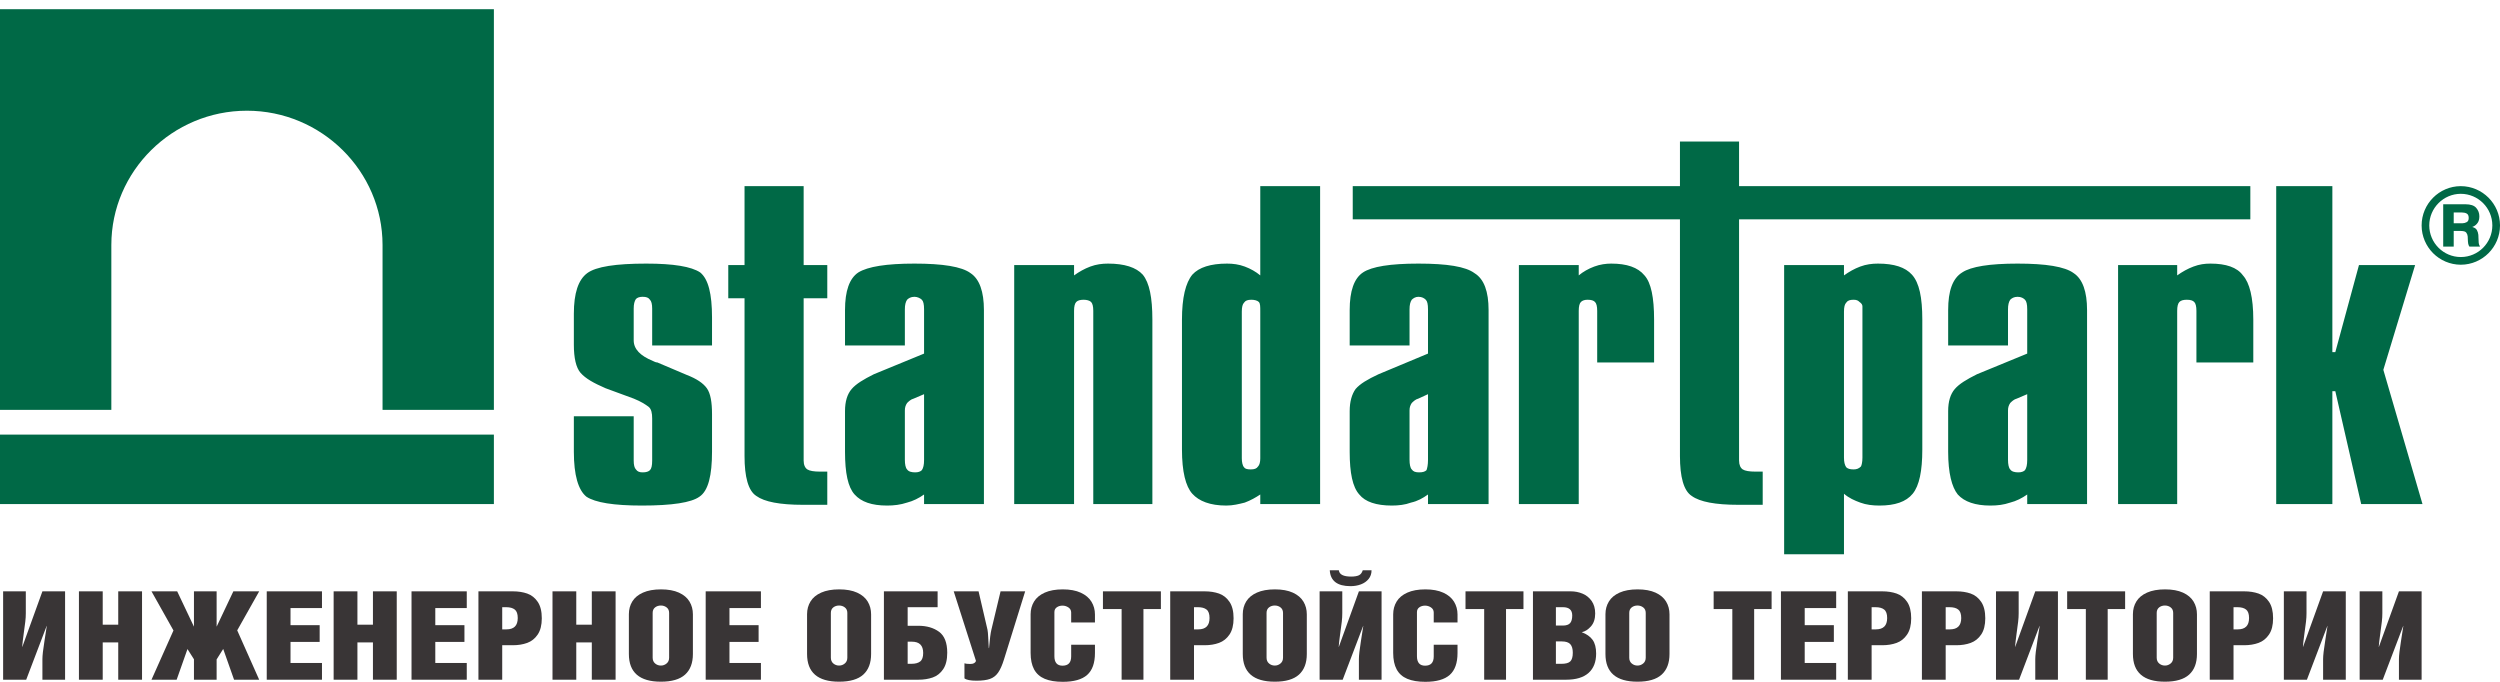
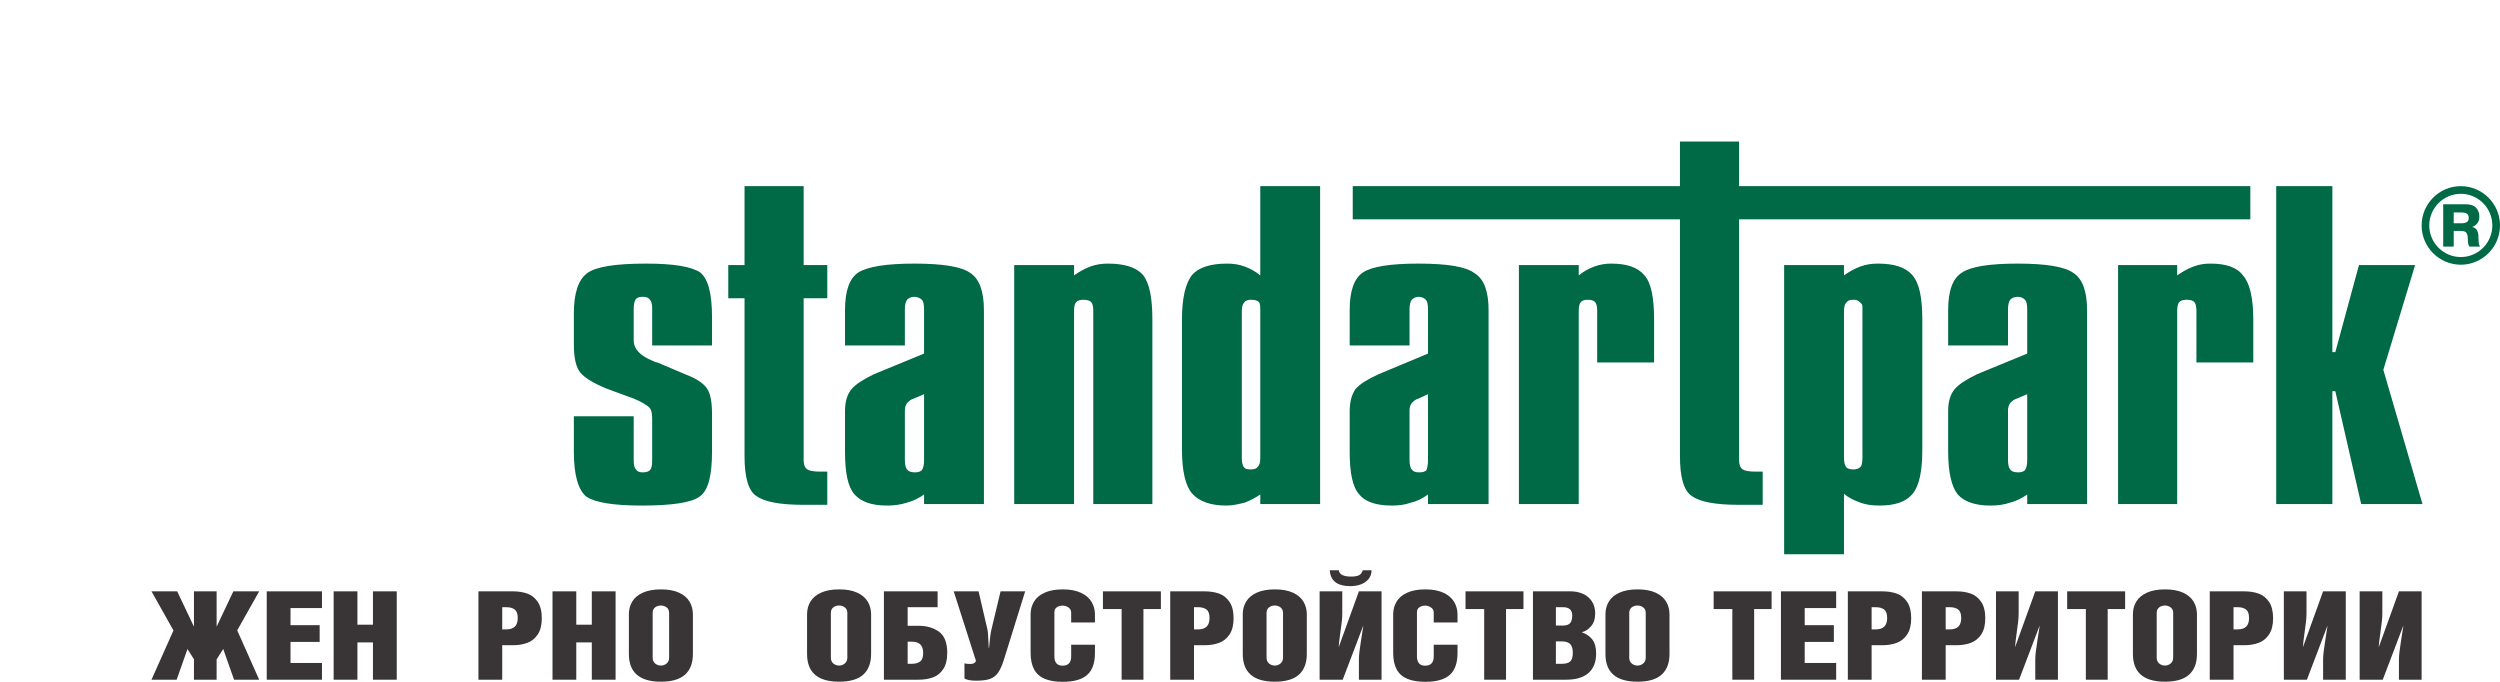
<svg xmlns="http://www.w3.org/2000/svg" width="220" height="60" viewBox="0 0 220 60" fill="none">
-   <path fill-rule="evenodd" clip-rule="evenodd" d="M0 38.246H43.462V44.36H0V38.246ZM0 0.807H43.462V36.068H33.664V21.56C33.664 15.059 28.294 9.743 21.731 9.743C15.169 9.743 9.798 15.059 9.798 21.56V36.068H0V0.807Z" fill="#006946" />
  <path fill-rule="evenodd" clip-rule="evenodd" d="M215.002 21.701V17.975H216.956C217.406 17.975 217.724 18.081 217.907 18.294C218.09 18.506 218.183 18.753 218.183 19.035C218.183 19.279 218.133 19.47 218.033 19.61C217.934 19.749 217.821 19.848 217.701 19.909C217.679 19.922 217.657 19.932 217.634 19.941C217.612 19.949 217.592 19.957 217.573 19.963V19.978C217.769 20.032 217.902 20.124 217.97 20.253C218.039 20.382 218.078 20.518 218.094 20.662C218.097 20.699 218.099 20.736 218.1 20.772C218.101 20.81 218.103 20.846 218.103 20.883C218.106 21.107 218.114 21.27 218.126 21.372C218.137 21.474 218.166 21.564 218.213 21.641C218.216 21.651 218.221 21.662 218.228 21.671C218.236 21.681 218.24 21.691 218.248 21.701H218.198H217.307C217.254 21.625 217.216 21.534 217.199 21.431C217.181 21.326 217.168 21.152 217.162 20.908C217.162 20.891 217.16 20.873 217.159 20.852C217.158 20.832 217.156 20.814 217.156 20.798C217.147 20.681 217.106 20.572 217.033 20.473C216.961 20.375 216.801 20.325 216.555 20.325H215.927V21.701H215.878H215.002ZM215.927 18.698V19.648H216.679C216.684 19.648 216.687 19.648 216.688 19.648C216.689 19.648 216.691 19.648 216.695 19.648C216.833 19.645 216.959 19.611 217.072 19.547C217.19 19.483 217.246 19.361 217.246 19.181C217.246 18.986 217.188 18.857 217.072 18.793C216.959 18.73 216.817 18.698 216.65 18.698H215.927ZM216.551 16.381H216.555C217.504 16.383 218.365 16.773 218.991 17.398C219.611 18.021 219.997 18.881 220.001 19.828V19.838V19.842C219.999 20.793 219.611 21.658 218.985 22.282C218.364 22.904 217.505 23.292 216.56 23.295H216.551H216.547C215.599 23.293 214.735 22.904 214.111 22.279C213.492 21.655 213.104 20.794 213.103 19.848V19.838V19.834C213.103 18.884 213.492 18.019 214.116 17.394C214.737 16.772 215.598 16.384 216.54 16.381H216.551ZM216.555 17.056H216.54C215.784 17.058 215.089 17.372 214.592 17.871C214.088 18.374 213.777 19.07 213.775 19.834V19.838V19.848C213.778 20.607 214.088 21.302 214.588 21.802C215.089 22.305 215.784 22.619 216.547 22.619H216.551H216.56C217.319 22.618 218.013 22.305 218.511 21.805C219.013 21.303 219.325 20.607 219.326 19.842V19.838V19.828C219.324 19.068 219.013 18.375 218.514 17.874C218.014 17.372 217.318 17.057 216.555 17.056Z" fill="#006946" />
  <path fill-rule="evenodd" clip-rule="evenodd" d="M50.499 36.634H55.766V40.529C55.766 40.918 55.831 41.178 55.961 41.308C56.091 41.502 56.286 41.568 56.546 41.568C56.871 41.568 57.066 41.502 57.196 41.373C57.326 41.243 57.391 40.984 57.391 40.529V36.829C57.391 36.375 57.326 35.986 57.066 35.79C56.806 35.596 56.416 35.336 55.766 35.076L53.295 34.167C52.255 33.714 51.539 33.324 51.084 32.804C50.694 32.351 50.499 31.506 50.499 30.338V27.611C50.499 25.794 50.889 24.625 51.67 24.041C52.45 23.457 54.205 23.197 56.871 23.197C59.276 23.197 60.837 23.457 61.618 23.976C62.333 24.56 62.658 25.859 62.658 27.936V30.402H57.391V27.157C57.391 26.767 57.326 26.508 57.196 26.378C57.066 26.183 56.871 26.118 56.546 26.118C56.286 26.118 56.091 26.183 55.961 26.313C55.831 26.508 55.766 26.767 55.766 27.157V29.949C55.766 30.727 56.351 31.311 57.456 31.766C57.586 31.831 57.716 31.895 57.846 31.895L60.447 32.999C61.292 33.324 61.878 33.714 62.203 34.167C62.528 34.622 62.658 35.401 62.658 36.439V39.751C62.658 41.827 62.333 43.19 61.552 43.709C60.837 44.228 59.147 44.489 56.481 44.489C54.01 44.489 52.385 44.228 51.605 43.709C50.889 43.126 50.499 41.827 50.499 39.751V36.634ZM65.519 16.381H70.721V23.327H72.801V26.248H70.721V40.529C70.721 40.918 70.85 41.178 71.046 41.308C71.24 41.438 71.63 41.502 72.151 41.502H72.801V44.423H70.655C68.639 44.423 67.274 44.164 66.559 43.645C65.843 43.19 65.519 41.957 65.519 40.14V26.248H64.088V23.327H65.519V16.381ZM81.318 34.687L80.408 35.076C80.148 35.141 79.953 35.336 79.823 35.466C79.693 35.66 79.628 35.855 79.628 36.115V36.375V40.464C79.628 40.854 79.692 41.178 79.823 41.308C79.953 41.502 80.213 41.568 80.538 41.568C80.798 41.568 80.993 41.502 81.123 41.373C81.253 41.178 81.318 40.918 81.318 40.464V34.687ZM86.585 27.287V44.359H81.318V43.515C80.863 43.839 80.343 44.098 79.823 44.228C79.238 44.423 78.652 44.489 78.067 44.489C76.702 44.489 75.792 44.164 75.206 43.515C74.621 42.867 74.361 41.633 74.361 39.751V36.179C74.361 35.336 74.556 34.687 74.947 34.233C75.337 33.778 75.987 33.389 76.897 32.934L81.318 31.116V27.222C81.318 26.767 81.253 26.508 81.123 26.378C80.993 26.248 80.733 26.118 80.474 26.118C80.148 26.118 79.953 26.248 79.823 26.378C79.693 26.572 79.628 26.832 79.628 27.222V30.402H74.361V27.287C74.361 25.599 74.751 24.496 75.532 23.976C76.377 23.457 78.002 23.197 80.474 23.197C82.944 23.197 84.634 23.457 85.414 24.041C86.194 24.56 86.585 25.664 86.585 27.287ZM101.409 28.131V44.359H96.208V27.352C96.208 26.963 96.142 26.702 96.013 26.572C95.882 26.442 95.622 26.378 95.362 26.378C95.037 26.378 94.842 26.442 94.712 26.572C94.582 26.702 94.517 26.963 94.517 27.352V44.359H89.25V23.327H94.517V24.235C94.973 23.911 95.427 23.651 95.947 23.457C96.468 23.262 96.988 23.197 97.508 23.197C98.938 23.197 99.979 23.522 100.564 24.171C101.149 24.885 101.409 26.183 101.409 28.131ZM110.904 27.417C110.904 26.963 110.904 26.702 110.775 26.572C110.645 26.442 110.385 26.378 110.125 26.378C109.8 26.378 109.604 26.442 109.474 26.638C109.344 26.767 109.279 27.027 109.279 27.417V40.334C109.279 40.659 109.344 40.984 109.474 41.114C109.54 41.243 109.734 41.308 110.06 41.308C110.385 41.308 110.58 41.243 110.709 41.048C110.839 40.918 110.904 40.659 110.904 40.334V27.417ZM110.904 16.381H116.17V44.359H110.904V43.515C110.514 43.775 110.06 44.034 109.54 44.228C109.019 44.359 108.499 44.489 107.914 44.489C106.484 44.489 105.509 44.098 104.924 43.45C104.338 42.801 104.013 41.502 104.013 39.555V28.131C104.013 26.183 104.338 24.885 104.924 24.171C105.509 23.522 106.549 23.197 107.979 23.197C108.499 23.197 109.019 23.262 109.54 23.457C110.06 23.651 110.514 23.911 110.904 24.235V16.381ZM125.664 34.687L124.819 35.076C124.559 35.141 124.365 35.336 124.233 35.466C124.103 35.66 124.039 35.855 124.039 36.115V36.375V40.464C124.039 40.854 124.103 41.178 124.233 41.308C124.365 41.502 124.559 41.568 124.884 41.568C125.21 41.568 125.405 41.502 125.534 41.373C125.6 41.178 125.664 40.918 125.664 40.464V34.687ZM130.995 27.287V44.359H125.664V43.515C125.21 43.839 124.754 44.098 124.17 44.228C123.649 44.423 123.062 44.489 122.478 44.489C121.112 44.489 120.137 44.164 119.618 43.515C119.033 42.867 118.772 41.633 118.772 39.751V36.179C118.772 35.336 118.967 34.687 119.292 34.233C119.682 33.778 120.332 33.389 121.308 32.934L125.664 31.116V27.222C125.664 26.767 125.6 26.508 125.469 26.378C125.339 26.248 125.144 26.118 124.819 26.118C124.559 26.118 124.365 26.248 124.233 26.378C124.103 26.572 124.039 26.832 124.039 27.222V30.402H118.772V27.287C118.772 25.599 119.162 24.496 119.942 23.976C120.722 23.457 122.347 23.197 124.819 23.197C127.355 23.197 128.98 23.457 129.76 24.041C130.605 24.56 130.995 25.664 130.995 27.287ZM145.56 28.131V31.895H140.553V27.352C140.553 26.963 140.489 26.702 140.358 26.572C140.229 26.442 140.034 26.378 139.707 26.378C139.448 26.378 139.254 26.442 139.123 26.572C138.993 26.702 138.929 26.963 138.929 27.352V44.359H133.662V23.327H138.929V24.235C139.318 23.911 139.773 23.651 140.294 23.457C140.813 23.262 141.334 23.197 141.788 23.197C143.154 23.197 144.128 23.522 144.715 24.235C145.299 24.885 145.56 26.183 145.56 28.131ZM147.836 12.454H153.037V16.381H198.03V19.302H153.037V40.529C153.037 40.918 153.167 41.178 153.36 41.308C153.556 41.438 153.946 41.502 154.469 41.502H155.118V44.423H152.972C150.957 44.423 149.589 44.164 148.875 43.645C148.161 43.19 147.836 41.957 147.836 40.14V19.302H119.041V16.381H147.836V12.454ZM169.163 28.131V39.555C169.163 41.438 168.901 42.736 168.317 43.45C167.732 44.164 166.755 44.489 165.391 44.489C164.806 44.489 164.221 44.423 163.7 44.228C163.181 44.034 162.725 43.839 162.27 43.45V48.776H157.004V23.327H162.27V24.235C162.725 23.911 163.181 23.651 163.7 23.457C164.221 23.262 164.741 23.197 165.26 23.197C166.692 23.197 167.668 23.522 168.251 24.171C168.901 24.885 169.163 26.183 169.163 28.131ZM163.894 27.417C163.894 27.287 163.894 27.222 163.894 27.157C163.894 27.027 163.894 26.963 163.894 26.963C163.894 26.832 163.83 26.702 163.635 26.572C163.506 26.442 163.376 26.378 163.116 26.378C162.79 26.378 162.593 26.442 162.465 26.638C162.335 26.767 162.27 27.027 162.27 27.417V40.27C162.27 40.659 162.335 40.918 162.465 41.114C162.593 41.243 162.79 41.308 163.116 41.308C163.376 41.308 163.571 41.243 163.765 41.048C163.83 40.918 163.894 40.659 163.894 40.27V27.417ZM178.395 34.687L177.482 35.076C177.224 35.141 177.029 35.336 176.898 35.466C176.77 35.66 176.704 35.855 176.704 36.115V36.375V40.464C176.704 40.854 176.77 41.178 176.898 41.308C177.029 41.502 177.288 41.568 177.615 41.568C177.874 41.568 178.07 41.502 178.2 41.373C178.328 41.178 178.395 40.918 178.395 40.464V34.687ZM183.661 27.287V44.359H178.395V43.515C177.939 43.839 177.419 44.098 176.898 44.228C176.313 44.423 175.794 44.489 175.143 44.489C173.843 44.489 172.867 44.164 172.284 43.515C171.762 42.867 171.438 41.633 171.438 39.751V36.179C171.438 35.336 171.632 34.687 172.023 34.233C172.413 33.778 173.062 33.389 173.972 32.934L178.395 31.116V27.222C178.395 26.767 178.328 26.508 178.2 26.378C178.07 26.248 177.874 26.118 177.55 26.118C177.224 26.118 177.029 26.248 176.898 26.378C176.77 26.572 176.704 26.832 176.704 27.222V30.402H171.438V27.287C171.438 25.599 171.827 24.496 172.673 23.976C173.453 23.457 175.078 23.197 177.55 23.197C180.019 23.197 181.71 23.457 182.49 24.041C183.271 24.56 183.661 25.664 183.661 27.287ZM198.29 28.131V31.895H193.285V27.352C193.285 26.963 193.218 26.702 193.09 26.572C192.959 26.442 192.763 26.378 192.439 26.378C192.114 26.378 191.918 26.442 191.787 26.572C191.659 26.702 191.592 26.963 191.592 27.352V44.359H186.391V23.327H191.592V24.235C192.049 23.911 192.504 23.651 193.023 23.457C193.544 23.262 193.998 23.197 194.519 23.197C195.884 23.197 196.861 23.522 197.379 24.235C197.965 24.885 198.29 26.183 198.29 28.131ZM200.306 16.381H205.248V30.987H205.508L207.589 23.327H212.53L209.734 32.545L213.179 44.359H207.784L205.508 34.426H205.248V44.359H200.306V16.381Z" fill="#006946" />
-   <path d="M3.732 59.815V58.005C3.732 57.69 3.793 57.149 3.916 56.382C4.039 55.615 4.106 55.181 4.118 55.082H4.106L2.306 59.815H0.275V52.038H2.271V53.965C2.271 54.208 2.256 54.454 2.226 54.701C2.196 54.949 2.148 55.318 2.08 55.81C2.012 56.3 1.971 56.672 1.954 56.922H1.966L3.732 52.038H5.727V59.815H3.732Z" fill="#393536" />
-   <path d="M9.039 56.532V59.815H6.946V52.038H9.039V54.973H10.405V52.038H12.499V59.815H10.405V56.532H9.039Z" fill="#393536" />
  <path d="M17.068 58.015L16.498 57.116L15.545 59.815H13.331L15.265 55.482L13.331 52.038H15.592L17.068 55.147V52.038H19.063V55.147L20.535 52.038H22.808L20.875 55.472L22.808 59.815H20.598L19.642 57.107L19.063 58.027V59.815H17.068V58.015Z" fill="#393536" />
  <path d="M23.473 59.815V52.038H28.334V53.51H25.565V55.015H28.13V56.488H25.565V58.342H28.334V59.815H23.473Z" fill="#393536" />
  <path d="M31.453 56.532V59.815H29.36V52.038H31.453V54.973H32.819V52.038H34.913V59.815H32.819V56.532H31.453Z" fill="#393536" />
-   <path d="M36.214 59.815V52.038H41.075V53.51H38.306V55.015H40.871V56.488H38.306V58.342H41.075V59.815H36.214Z" fill="#393536" />
  <path d="M44.195 55.385H44.57C45.231 55.385 45.562 55.053 45.562 54.387C45.562 54.029 45.474 53.779 45.301 53.641C45.126 53.502 44.871 53.433 44.535 53.433H44.195V55.385ZM42.102 59.815V52.038H45.138C45.602 52.038 46.02 52.103 46.393 52.232C46.767 52.363 47.075 52.605 47.316 52.958C47.557 53.31 47.678 53.794 47.678 54.409C47.678 55.006 47.558 55.482 47.32 55.837C47.081 56.192 46.773 56.437 46.396 56.575C46.019 56.712 45.6 56.78 45.14 56.78H44.195V59.815H42.102Z" fill="#393536" />
  <path d="M50.712 56.532V59.815H48.62V52.038H50.712V54.973H52.079V52.038H54.172V59.815H52.079V56.532H50.712Z" fill="#393536" />
  <path d="M58.159 53.286C57.958 53.286 57.787 53.342 57.646 53.453C57.504 53.566 57.434 53.727 57.434 53.935V57.877C57.434 58.094 57.506 58.263 57.65 58.385C57.794 58.508 57.964 58.57 58.159 58.57C58.349 58.57 58.517 58.508 58.663 58.384C58.81 58.261 58.883 58.092 58.883 57.877V53.935C58.883 53.728 58.811 53.568 58.666 53.455C58.521 53.342 58.352 53.286 58.159 53.286ZM55.341 54.052C55.341 53.631 55.442 53.256 55.643 52.928C55.845 52.598 56.158 52.339 56.584 52.149C57.009 51.96 57.538 51.865 58.17 51.865C58.801 51.865 59.328 51.962 59.749 52.153C60.169 52.346 60.478 52.607 60.677 52.939C60.876 53.27 60.975 53.645 60.975 54.063V57.551C60.975 58.345 60.746 58.949 60.287 59.365C59.829 59.781 59.119 59.989 58.159 59.989C56.28 59.989 55.341 59.177 55.341 57.551V54.052Z" fill="#393536" />
-   <path d="M62.1 59.815V52.038H66.961V53.51H64.193V55.015H66.757V56.488H64.193V58.342H66.961V59.815H62.1Z" fill="#393536" />
  <path d="M73.84 53.286C73.64 53.286 73.469 53.342 73.328 53.453C73.186 53.566 73.116 53.727 73.116 53.935V57.877C73.116 58.094 73.188 58.263 73.331 58.385C73.476 58.508 73.646 58.57 73.84 58.57C74.03 58.57 74.199 58.508 74.345 58.384C74.491 58.261 74.565 58.092 74.565 57.877V53.935C74.565 53.728 74.492 53.568 74.348 53.455C74.204 53.342 74.034 53.286 73.84 53.286ZM71.022 54.052C71.022 53.631 71.124 53.256 71.326 52.928C71.527 52.598 71.84 52.339 72.266 52.149C72.691 51.96 73.219 51.865 73.851 51.865C74.484 51.865 75.01 51.962 75.43 52.153C75.85 52.346 76.16 52.607 76.359 52.939C76.558 53.27 76.657 53.645 76.657 54.063V57.551C76.657 58.345 76.427 58.949 75.969 59.365C75.511 59.781 74.801 59.989 73.84 59.989C71.961 59.989 71.022 59.177 71.022 57.551V54.052Z" fill="#393536" />
  <path d="M79.874 58.415H80.214C80.546 58.415 80.8 58.346 80.977 58.209C81.153 58.07 81.24 57.821 81.24 57.462C81.24 56.798 80.91 56.468 80.248 56.468H79.874V58.415ZM82.51 52.038V53.433H79.874V55.068H80.818C81.55 55.068 82.156 55.245 82.636 55.596C83.117 55.949 83.357 56.564 83.357 57.441C83.357 58.06 83.236 58.546 82.995 58.897C82.754 59.249 82.446 59.491 82.073 59.62C81.698 59.75 81.281 59.815 80.818 59.815H77.784V52.038H82.51Z" fill="#393536" />
  <path d="M90.215 52.038L88.352 58.027C88.192 58.54 88.019 58.929 87.832 59.194C87.645 59.46 87.406 59.644 87.113 59.747C86.821 59.85 86.424 59.901 85.923 59.901C85.401 59.901 85.051 59.834 84.872 59.696V58.373C84.974 58.41 85.147 58.429 85.391 58.429C85.655 58.429 85.82 58.342 85.887 58.167L83.927 52.038H86.114L86.902 55.427C86.926 55.537 86.946 55.762 86.963 56.104C86.98 56.444 86.996 56.752 87.012 57.03H87.035C87.102 56.244 87.169 55.709 87.239 55.427L88.05 52.038H90.215Z" fill="#393536" />
  <path d="M94.263 56.739H96.356V57.464C96.356 58.343 96.127 58.987 95.671 59.392C95.214 59.797 94.498 60 93.524 60C92.882 60 92.352 59.912 91.933 59.735C91.515 59.56 91.204 59.282 91 58.906C90.797 58.53 90.694 58.045 90.694 57.453V54.063C90.694 53.645 90.795 53.27 90.996 52.938C91.196 52.605 91.51 52.344 91.936 52.152C92.362 51.962 92.892 51.865 93.524 51.865C94.154 51.865 94.681 51.963 95.105 52.157C95.529 52.351 95.844 52.615 96.048 52.95C96.253 53.286 96.356 53.661 96.356 54.075V54.779H94.263V53.904C94.263 53.714 94.183 53.566 94.024 53.456C93.865 53.35 93.691 53.295 93.501 53.295C93.305 53.295 93.136 53.345 92.997 53.443C92.857 53.54 92.787 53.683 92.787 53.869V57.748C92.787 58.301 93.025 58.58 93.501 58.58C94.009 58.58 94.263 58.309 94.263 57.768V56.739Z" fill="#393536" />
  <path d="M98.702 59.815V53.597H97.059V52.038H102.158V53.597H100.623V59.815H98.702Z" fill="#393536" />
  <path d="M105.072 55.385H105.447C106.108 55.385 106.439 55.053 106.439 54.387C106.439 54.029 106.352 53.779 106.177 53.641C106.003 53.502 105.748 53.433 105.412 53.433H105.072V55.385ZM102.979 59.815V52.038H106.015C106.478 52.038 106.897 52.103 107.271 52.232C107.644 52.363 107.952 52.605 108.193 52.958C108.434 53.31 108.555 53.794 108.555 54.409C108.555 55.006 108.435 55.482 108.197 55.837C107.957 56.192 107.649 56.437 107.273 56.575C106.896 56.712 106.477 56.78 106.017 56.78H105.072V59.815H102.979Z" fill="#393536" />
  <path d="M112.181 53.286C111.982 53.286 111.81 53.342 111.669 53.453C111.528 53.566 111.457 53.727 111.457 53.935V57.877C111.457 58.094 111.529 58.263 111.674 58.385C111.817 58.508 111.987 58.57 112.181 58.57C112.372 58.57 112.541 58.508 112.686 58.384C112.833 58.261 112.906 58.092 112.906 57.877V53.935C112.906 53.728 112.833 53.568 112.689 53.455C112.545 53.342 112.376 53.286 112.181 53.286ZM109.364 54.052C109.364 53.631 109.465 53.256 109.667 52.928C109.869 52.598 110.183 52.339 110.608 52.149C111.032 51.96 111.562 51.865 112.193 51.865C112.826 51.865 113.352 51.962 113.771 52.153C114.192 52.346 114.502 52.607 114.7 52.939C114.9 53.27 114.999 53.645 114.999 54.063V57.551C114.999 58.345 114.769 58.949 114.311 59.365C113.852 59.781 113.143 59.989 112.181 59.989C110.303 59.989 109.364 59.177 109.364 57.551V54.052Z" fill="#393536" />
  <path d="M118.844 51.582C119.174 51.582 119.48 51.53 119.759 51.425C120.04 51.319 120.265 51.162 120.437 50.951C120.609 50.739 120.696 50.483 120.696 50.186H119.922C119.851 50.41 119.734 50.558 119.573 50.63C119.412 50.703 119.185 50.739 118.894 50.739C118.222 50.739 117.863 50.555 117.818 50.186H117.02C117.075 51.118 117.683 51.582 118.844 51.582ZM119.583 59.815V58.005C119.583 57.69 119.643 57.149 119.766 56.382C119.89 55.615 119.958 55.181 119.969 55.082H119.958L118.157 59.815H116.126V52.038H118.121V53.965C118.121 54.208 118.106 54.454 118.078 54.701C118.047 54.949 117.998 55.318 117.931 55.81C117.863 56.3 117.821 56.672 117.806 56.922H117.818L119.583 52.038H121.578V59.815H119.583Z" fill="#393536" />
  <path d="M126.168 56.739H128.262V57.464C128.262 58.343 128.033 58.987 127.577 59.392C127.12 59.797 126.404 60 125.43 60C124.788 60 124.258 59.912 123.839 59.735C123.421 59.56 123.11 59.282 122.906 58.906C122.703 58.53 122.6 58.045 122.6 57.453V54.063C122.6 53.645 122.702 53.27 122.902 52.938C123.103 52.605 123.416 52.344 123.842 52.152C124.268 51.962 124.798 51.865 125.43 51.865C126.06 51.865 126.588 51.963 127.01 52.157C127.436 52.351 127.75 52.615 127.955 52.95C128.159 53.286 128.262 53.661 128.262 54.075V54.779H126.168V53.904C126.168 53.714 126.089 53.566 125.93 53.456C125.771 53.35 125.596 53.295 125.407 53.295C125.21 53.295 125.042 53.345 124.903 53.443C124.762 53.54 124.692 53.683 124.692 53.869V57.748C124.692 58.301 124.931 58.58 125.407 58.58C125.915 58.58 126.168 58.309 126.168 57.768V56.739Z" fill="#393536" />
  <path d="M130.608 59.815V53.597H128.965V52.038H134.065V53.597H132.53V59.815H130.608Z" fill="#393536" />
  <path d="M136.919 56.445V58.417H137.391C137.777 58.417 138.043 58.346 138.188 58.2C138.333 58.055 138.406 57.802 138.406 57.442C138.406 57.102 138.333 56.851 138.188 56.69C138.043 56.527 137.793 56.445 137.438 56.445H136.919ZM136.919 53.433V55.049H137.537C137.828 55.049 138.039 54.978 138.166 54.839C138.293 54.697 138.356 54.472 138.356 54.16C138.356 53.675 138.083 53.433 137.537 53.433H136.919ZM137.814 59.815H134.9V52.038H138.236C138.598 52.038 138.941 52.106 139.267 52.242C139.593 52.38 139.859 52.593 140.066 52.888C140.272 53.181 140.376 53.548 140.376 53.987C140.376 54.465 140.251 54.844 139.999 55.126C139.748 55.408 139.478 55.577 139.192 55.634C139.62 55.794 139.939 56.017 140.149 56.307C140.356 56.595 140.46 56.999 140.46 57.519C140.46 58.255 140.237 58.821 139.793 59.218C139.346 59.616 138.686 59.815 137.814 59.815Z" fill="#393536" />
  <path d="M144.098 53.286C143.899 53.286 143.727 53.342 143.586 53.453C143.444 53.566 143.374 53.727 143.374 53.935V57.877C143.374 58.094 143.445 58.263 143.591 58.385C143.735 58.508 143.904 58.57 144.098 58.57C144.288 58.57 144.458 58.508 144.603 58.384C144.75 58.261 144.824 58.092 144.824 57.877V53.935C144.824 53.728 144.752 53.568 144.606 53.455C144.462 53.342 144.293 53.286 144.098 53.286ZM141.28 54.052C141.28 53.631 141.382 53.256 141.585 52.928C141.785 52.598 142.099 52.339 142.524 52.149C142.95 51.96 143.479 51.865 144.111 51.865C144.743 51.865 145.268 51.962 145.689 52.153C146.109 52.346 146.419 52.607 146.617 52.939C146.817 53.27 146.916 53.645 146.916 54.063V57.551C146.916 58.345 146.686 58.949 146.227 59.365C145.77 59.781 145.059 59.989 144.098 59.989C142.22 59.989 141.28 59.177 141.28 57.551V54.052Z" fill="#393536" />
  <path d="M152.445 59.815V53.597H150.801V52.038H155.901V53.597H154.366V59.815H152.445Z" fill="#393536" />
  <path d="M156.722 59.815V52.038H161.583V53.51H158.814V55.015H161.379V56.488H158.814V58.342H161.583V59.815H156.722Z" fill="#393536" />
  <path d="M164.702 55.385H165.076C165.738 55.385 166.07 55.053 166.07 54.387C166.07 54.029 165.982 53.779 165.807 53.641C165.634 53.502 165.378 53.433 165.041 53.433H164.702V55.385ZM162.61 59.815V52.038H165.646C166.108 52.038 166.526 52.103 166.9 52.232C167.275 52.363 167.582 52.605 167.824 52.958C168.065 53.31 168.185 53.794 168.185 54.409C168.185 55.006 168.067 55.482 167.826 55.837C167.588 56.192 167.28 56.437 166.903 56.575C166.526 56.712 166.107 56.78 165.647 56.78H164.702V59.815H162.61Z" fill="#393536" />
  <path d="M171.22 55.385H171.595C172.256 55.385 172.588 55.053 172.588 54.387C172.588 54.029 172.5 53.779 172.326 53.641C172.152 53.502 171.896 53.433 171.559 53.433H171.22V55.385ZM169.128 59.815V52.038H172.164C172.626 52.038 173.045 52.103 173.418 52.232C173.792 52.363 174.1 52.605 174.341 52.958C174.582 53.31 174.704 53.794 174.704 54.409C174.704 55.006 174.584 55.482 174.345 55.837C174.106 56.192 173.797 56.437 173.421 56.575C173.044 56.712 172.626 56.78 172.165 56.78H171.22V59.815H169.128Z" fill="#393536" />
  <path d="M179.104 59.815V58.005C179.104 57.69 179.165 57.149 179.289 56.382C179.411 55.615 179.478 55.181 179.491 55.082H179.478L177.677 59.815H175.647V52.038H177.643V53.965C177.643 54.208 177.628 54.454 177.598 54.701C177.568 54.949 177.52 55.318 177.452 55.81C177.385 56.3 177.343 56.672 177.327 56.922H177.338L179.104 52.038H181.098V59.815H179.104Z" fill="#393536" />
  <path d="M183.554 59.815V53.597H181.91V52.038H187.011V53.597H185.476V59.815H183.554Z" fill="#393536" />
  <path d="M190.515 53.286C190.314 53.286 190.143 53.342 190.002 53.453C189.862 53.566 189.79 53.727 189.79 53.935V57.877C189.79 58.094 189.862 58.263 190.007 58.385C190.151 58.508 190.32 58.57 190.515 58.57C190.705 58.57 190.874 58.508 191.02 58.384C191.167 58.261 191.24 58.092 191.24 57.877V53.935C191.24 53.728 191.168 53.568 191.023 53.455C190.879 53.342 190.709 53.286 190.515 53.286ZM187.697 54.052C187.697 53.631 187.799 53.256 188.001 52.928C188.203 52.598 188.515 52.339 188.941 52.149C189.367 51.96 189.895 51.865 190.527 51.865C191.159 51.865 191.686 51.962 192.106 52.153C192.526 52.346 192.835 52.607 193.034 52.939C193.233 53.27 193.332 53.645 193.332 54.063V57.551C193.332 58.345 193.103 58.949 192.644 59.365C192.186 59.781 191.475 59.989 190.515 59.989C188.637 59.989 187.697 59.177 187.697 57.551V54.052Z" fill="#393536" />
  <path d="M196.55 55.385H196.925C197.587 55.385 197.917 55.053 197.917 54.387C197.917 54.029 197.83 53.779 197.656 53.641C197.481 53.502 197.227 53.433 196.89 53.433H196.55V55.385ZM194.458 59.815V52.038H197.493C197.956 52.038 198.374 52.103 198.749 52.232C199.123 52.363 199.43 52.605 199.672 52.958C199.912 53.31 200.032 53.794 200.032 54.409C200.032 55.006 199.914 55.482 199.674 55.837C199.434 56.192 199.128 56.437 198.751 56.575C198.374 56.712 197.955 56.78 197.494 56.78H196.55V59.815H194.458Z" fill="#393536" />
  <path d="M204.433 59.815V58.005C204.433 57.69 204.495 57.149 204.619 56.382C204.742 55.615 204.809 55.181 204.82 55.082H204.809L203.008 59.815H200.979V52.038H202.973V53.965C202.973 54.208 202.959 54.454 202.929 54.701C202.899 54.949 202.85 55.318 202.783 55.81C202.716 56.3 202.672 56.672 202.658 56.922H202.669L204.433 52.038H206.429V59.815H204.433Z" fill="#393536" />
  <path d="M211.107 59.815V58.005C211.107 57.69 211.169 57.149 211.292 56.382C211.415 55.615 211.483 55.181 211.494 55.082H211.483L209.682 59.815H207.65V52.038H209.647V53.965C209.647 54.208 209.632 54.454 209.603 54.701C209.572 54.949 209.523 55.318 209.457 55.81C209.388 56.3 209.346 56.672 209.33 56.922H209.342L211.107 52.038H213.102V59.815H211.107Z" fill="#393536" />
</svg>